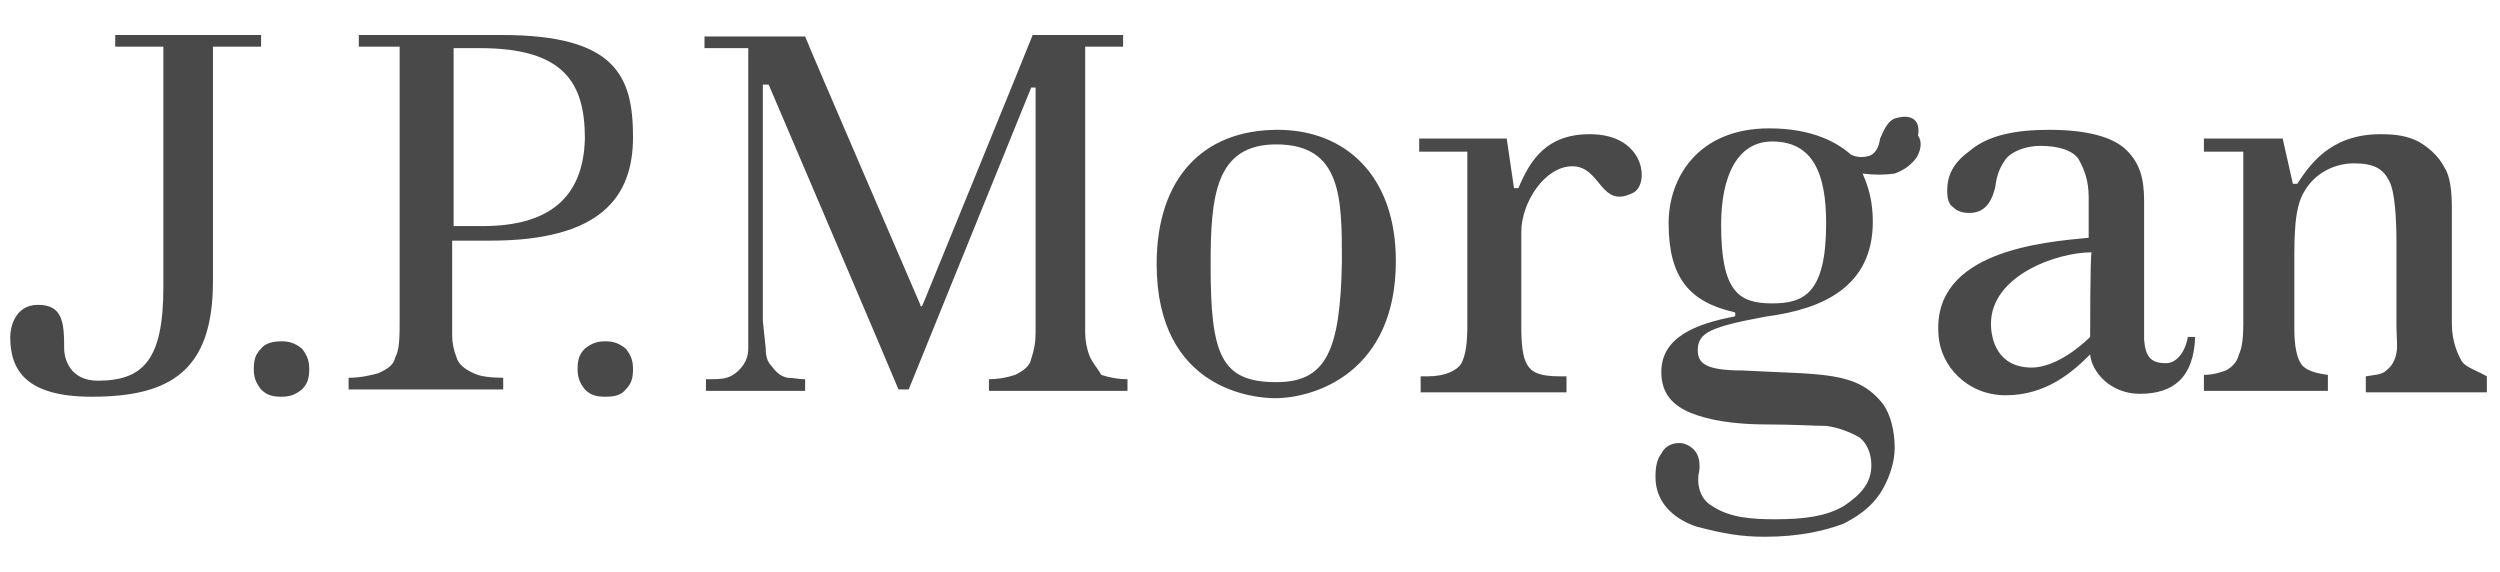
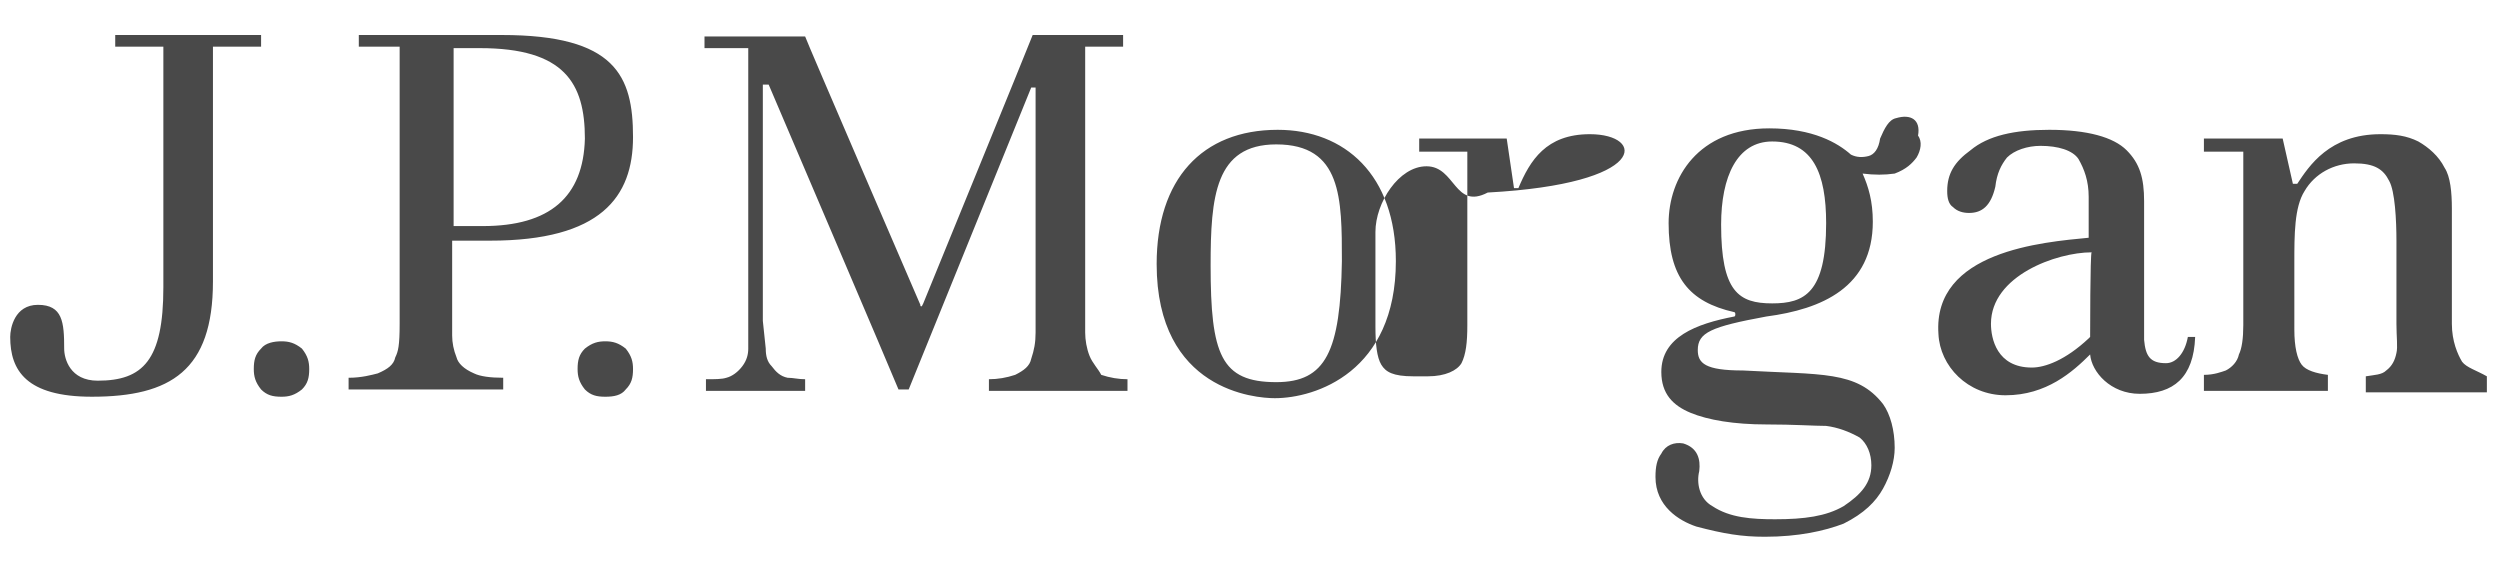
<svg xmlns="http://www.w3.org/2000/svg" id="Layer_1" x="0px" y="0px" viewBox="0 0 171.4 39.2" style="enable-background:new 0 0 171.4 39.2;" xml:space="preserve">
  <style type="text/css">
	.st0{fill:#494949;}
</style>
-   <path class="st0" d="M17.9,2.4h-10v0.8h3.3v16.5c0,5-1.4,6.4-4.5,6.4c-1.9,0-2.3-1.5-2.3-2.2c0-1.8-0.1-3-1.8-3  c-1.6,0-1.9,1.6-1.9,2.2c0,2.3,1.1,4.1,5.6,4.1c5.4,0,8.3-1.8,8.3-7.9V3.2h3.3V2.4H17.9z M19.3,23.4c-0.5,0-1.1,0.1-1.4,0.5  c-0.4,0.4-0.5,0.8-0.5,1.4c0,0.5,0.1,0.9,0.5,1.4c0.4,0.4,0.8,0.5,1.4,0.5c0.5,0,0.9-0.1,1.4-0.5c0.4-0.4,0.5-0.8,0.5-1.4  c0-0.5-0.1-0.9-0.5-1.4C20.2,23.5,19.8,23.4,19.3,23.4L19.3,23.4z M41.5,23.4c-0.5,0-0.9,0.1-1.4,0.5c-0.4,0.4-0.5,0.8-0.5,1.4  c0,0.5,0.1,0.9,0.5,1.4c0.4,0.4,0.8,0.5,1.4,0.5s1.1-0.1,1.4-0.5c0.4-0.4,0.5-0.8,0.5-1.4c0-0.5-0.1-0.9-0.5-1.4  C42.4,23.5,42,23.4,41.5,23.4L41.5,23.4z M34.4,2.4h-9.8v0.8h2.8v19c0,1.5-0.1,1.9-0.3,2.3c-0.1,0.5-0.5,0.8-1.2,1.1  c-0.4,0.1-1.1,0.3-2,0.3v0.8h10.6v-0.8c-0.9,0-1.6-0.1-2-0.3c-0.7-0.3-1.1-0.7-1.2-1.1c-0.2-0.5-0.3-1-0.3-1.5v-6.5h2.6  c7.6,0,9.8-3,9.8-7.1C43.4,5.2,42.2,2.4,34.4,2.4L34.4,2.4z M33.1,15.5h-2V3.3h1.8c5.8,0,7.2,2.4,7.2,6.2  C40,13.5,37.7,15.5,33.1,15.5z M74.7,24.4c-0.2-0.5-0.3-1.1-0.3-1.6V3.2H77V2.4h-6.2c-0.1,0.3-7.5,18.4-7.5,18.4L63.2,21  c-0.1,0-0.1,0-0.1-0.1c0,0-7.9-18.3-7.9-18.4h-6.9v0.8h3v20.6c0,0.4-0.1,0.8-0.4,1.2c-0.3,0.4-0.7,0.7-1.1,0.8  C49.5,26,49,26,48.4,26v0.8h6.8V26c-0.5,0-0.8-0.1-1.2-0.1c-0.5-0.1-0.8-0.4-1.1-0.8c-0.3-0.3-0.4-0.7-0.4-1.2L52.3,22V5.8h0.4  c0,0,8.8,20.6,8.9,20.9h0.7l8.4-20.7h0.3v16.8c0,0.7-0.1,1.2-0.3,1.8c-0.1,0.5-0.5,0.8-1.1,1.1c-0.6,0.2-1.2,0.3-1.8,0.3v0.8h9.5  v-0.8c-0.6,0-1.2-0.1-1.8-0.3C75.3,25.3,74.9,24.9,74.7,24.4z M87.6,8.9c-5.2,0-8.3,3.4-8.3,9.2c0,8.7,6.8,9.2,8.1,9.2  c2.8,0,8.3-1.8,8.3-9.4C95.7,12,92.2,8.9,87.6,8.9z M87.5,26.2c-3.8,0-4.5-1.9-4.5-8c0-4.7,0.3-8.3,4.5-8.3c4.5,0,4.5,3.7,4.5,8  C91.9,24.1,90.9,26.2,87.5,26.2z M109,9.2c-3,0-4.1,1.8-4.9,3.7h-0.3c0,0-0.4-2.7-0.5-3.4h-6v0.9h3.3v11.9c0,1.2-0.1,2-0.4,2.6  c-0.3,0.5-1.1,0.9-2.3,0.9h-0.5v1.1h10v-1.1h-0.5c-1.4,0-1.9-0.3-2.2-0.8c-0.3-0.5-0.4-1.4-0.4-2.6v-6.5c0-2,1.6-4.5,3.5-4.5  c2,0,1.9,3,4.2,1.8C113.1,12.6,112.8,9.2,109,9.2z M148.5,24.9c-1.1,0-1.4-0.5-1.5-1.6v-9.5c0-1.6-0.3-2.6-1.2-3.5  c-0.9-0.9-2.7-1.4-5.3-1.4c-2.4,0-4.2,0.4-5.4,1.4c-1.1,0.8-1.6,1.6-1.6,2.8c0,0.5,0.1,0.9,0.4,1.1c0.3,0.3,0.7,0.4,1.1,0.4  c0.9,0,1.5-0.5,1.8-1.8c0.1-0.9,0.4-1.5,0.8-2c0.5-0.5,1.4-0.8,2.3-0.8c1.2,0,2.2,0.3,2.6,0.9c0.4,0.7,0.7,1.5,0.7,2.6v2.8  c-3.1,0.3-10.7,0.9-10.3,6.6c0.1,2.2,2,4.2,4.6,4.2c2.8,0,4.6-1.6,5.8-2.8c0.1,1.2,1.4,2.7,3.4,2.7c2.3,0,3.7-1.1,3.8-3.9h-0.5  C149.8,24.2,149.2,24.9,148.5,24.9L148.5,24.9z M143.3,23v0.1l-0.1,0.1c-1.6,1.5-3,2-3.9,2c-2.4,0-2.8-2-2.8-3  c0-3.3,4.5-4.9,6.9-4.9C143.3,17.4,143.3,23,143.3,23z M168.8,24.8c-0.3-0.5-0.7-1.4-0.7-2.6v-7.9c0-1.1-0.1-2.2-0.5-2.8  c-0.4-0.8-1.1-1.4-1.8-1.8c-0.8-0.4-1.6-0.5-2.6-0.5c-3.5,0-4.9,2.2-5.7,3.4h-0.3l-0.7-3.1h-5.4v0.9h2.7v11.9c0,0.9-0.1,1.6-0.3,2  c-0.1,0.5-0.5,0.9-0.9,1.1c-0.3,0.1-0.8,0.3-1.5,0.3v1.1h8.5v-1.1c-0.8-0.1-1.5-0.3-1.8-0.7c-0.3-0.4-0.5-1.2-0.5-2.4V18  c0-1.9,0-3.8,0.7-4.9c0.7-1.2,2-1.9,3.4-1.9c1.4,0,2,0.4,2.4,1.2c0.4,0.7,0.5,2.7,0.5,4.1v5.7c0,0.9,0.1,1.6,0,2  c-0.1,0.5-0.3,0.9-0.7,1.2c-0.3,0.3-0.8,0.3-1.4,0.4v1.1h8.3v-1.1C169.8,25.4,169.1,25.2,168.8,24.8z M130,8.1  c-0.5,0.1-0.8,0.7-1.1,1.4c-0.1,0.7-0.4,1.1-0.8,1.2c-0.4,0.1-0.8,0.1-1.2-0.1c-0.9-0.8-2.6-1.8-5.6-1.8c-4.9,0-6.9,3.4-6.9,6.5  c0,3.7,1.4,5.4,4.5,6.1c0.1,0,0.1,0.3,0,0.3c-2.6,0.5-5,1.4-5,3.8c0,1.5,0.8,2.3,2,2.8c1.2,0.5,3,0.8,5.2,0.8c1.9,0,3.3,0.1,4.1,0.1  c0.8,0.1,1.6,0.4,2.3,0.8c0.5,0.4,0.8,1.1,0.8,1.9c0,1.2-0.7,2-1.9,2.8c-1.2,0.7-2.7,0.9-4.7,0.9c-1.6,0-3.1-0.1-4.3-0.9  c-0.9-0.5-1.1-1.6-0.9-2.4c0.1-0.8-0.1-1.6-1.1-1.9c-0.6-0.1-1.2,0.1-1.5,0.7c-0.3,0.4-0.4,0.9-0.4,1.6c0,2,1.6,3,2.8,3.4  c1.9,0.5,3.1,0.7,4.7,0.7c2.3,0,4.1-0.4,5.4-0.9c1.4-0.7,2.2-1.5,2.7-2.4c0.5-0.9,0.8-1.9,0.8-2.8c0-1.2-0.3-2.3-0.8-3  c-1.8-2.3-4.2-2-9.6-2.3c-2.6,0-3.1-0.5-3.1-1.4c0-1.2,0.9-1.6,4.7-2.3c3.8-0.5,7.3-2,7.3-6.5c0-1.4-0.3-2.4-0.7-3.3  c0.8,0.1,1.5,0.1,2.2,0c0.8-0.3,1.2-0.7,1.5-1.1c0.3-0.5,0.4-1.1,0.1-1.5C131.7,8.2,131,7.8,130,8.1L130,8.1z M121.5,20.8  c-2.3,0-3.5-0.8-3.5-5.4c0-3.3,1.1-5.7,3.5-5.7c2.8,0,3.7,2.2,3.7,5.6C125.2,20.1,123.7,20.8,121.5,20.8z" />
+   <path class="st0" d="M17.9,2.4h-10v0.8h3.3v16.5c0,5-1.4,6.4-4.5,6.4c-1.9,0-2.3-1.5-2.3-2.2c0-1.8-0.1-3-1.8-3  c-1.6,0-1.9,1.6-1.9,2.2c0,2.3,1.1,4.1,5.6,4.1c5.4,0,8.3-1.8,8.3-7.9V3.2h3.3V2.4H17.9z M19.3,23.4c-0.5,0-1.1,0.1-1.4,0.5  c-0.4,0.4-0.5,0.8-0.5,1.4c0,0.5,0.1,0.9,0.5,1.4c0.4,0.4,0.8,0.5,1.4,0.5c0.5,0,0.9-0.1,1.4-0.5c0.4-0.4,0.5-0.8,0.5-1.4  c0-0.5-0.1-0.9-0.5-1.4C20.2,23.5,19.8,23.4,19.3,23.4L19.3,23.4z M41.5,23.4c-0.5,0-0.9,0.1-1.4,0.5c-0.4,0.4-0.5,0.8-0.5,1.4  c0,0.5,0.1,0.9,0.5,1.4c0.4,0.4,0.8,0.5,1.4,0.5s1.1-0.1,1.4-0.5c0.4-0.4,0.5-0.8,0.5-1.4c0-0.5-0.1-0.9-0.5-1.4  C42.4,23.5,42,23.4,41.5,23.4L41.5,23.4z M34.4,2.4h-9.8v0.8h2.8v19c0,1.5-0.1,1.9-0.3,2.3c-0.1,0.5-0.5,0.8-1.2,1.1  c-0.4,0.1-1.1,0.3-2,0.3v0.8h10.6v-0.8c-0.9,0-1.6-0.1-2-0.3c-0.7-0.3-1.1-0.7-1.2-1.1c-0.2-0.5-0.3-1-0.3-1.5v-6.5h2.6  c7.6,0,9.8-3,9.8-7.1C43.4,5.2,42.2,2.4,34.4,2.4L34.4,2.4z M33.1,15.5h-2V3.3h1.8c5.8,0,7.2,2.4,7.2,6.2  C40,13.5,37.7,15.5,33.1,15.5z M74.7,24.4c-0.2-0.5-0.3-1.1-0.3-1.6V3.2H77V2.4h-6.2c-0.1,0.3-7.5,18.4-7.5,18.4L63.2,21  c-0.1,0-0.1,0-0.1-0.1c0,0-7.9-18.3-7.9-18.4h-6.9v0.8h3v20.6c0,0.4-0.1,0.8-0.4,1.2c-0.3,0.4-0.7,0.7-1.1,0.8  C49.5,26,49,26,48.4,26v0.8h6.8V26c-0.5,0-0.8-0.1-1.2-0.1c-0.5-0.1-0.8-0.4-1.1-0.8c-0.3-0.3-0.4-0.7-0.4-1.2L52.3,22V5.8h0.4  c0,0,8.8,20.6,8.9,20.9h0.7l8.4-20.7h0.3v16.8c0,0.7-0.1,1.2-0.3,1.8c-0.1,0.5-0.5,0.8-1.1,1.1c-0.6,0.2-1.2,0.3-1.8,0.3v0.8h9.5  v-0.8c-0.6,0-1.2-0.1-1.8-0.3C75.3,25.3,74.9,24.9,74.7,24.4z M87.6,8.9c-5.2,0-8.3,3.4-8.3,9.2c0,8.7,6.8,9.2,8.1,9.2  c2.8,0,8.3-1.8,8.3-9.4C95.7,12,92.2,8.9,87.6,8.9z M87.5,26.2c-3.8,0-4.5-1.9-4.5-8c0-4.7,0.3-8.3,4.5-8.3c4.5,0,4.5,3.7,4.5,8  C91.9,24.1,90.9,26.2,87.5,26.2z M109,9.2c-3,0-4.1,1.8-4.9,3.7h-0.3c0,0-0.4-2.7-0.5-3.4h-6v0.9h3.3v11.9c0,1.2-0.1,2-0.4,2.6  c-0.3,0.5-1.1,0.9-2.3,0.9h-0.5v1.1v-1.1h-0.5c-1.4,0-1.9-0.3-2.2-0.8c-0.3-0.5-0.4-1.4-0.4-2.6v-6.5c0-2,1.6-4.5,3.5-4.5  c2,0,1.9,3,4.2,1.8C113.1,12.6,112.8,9.2,109,9.2z M148.5,24.9c-1.1,0-1.4-0.5-1.5-1.6v-9.5c0-1.6-0.3-2.6-1.2-3.5  c-0.9-0.9-2.7-1.4-5.3-1.4c-2.4,0-4.2,0.4-5.4,1.4c-1.1,0.8-1.6,1.6-1.6,2.8c0,0.5,0.1,0.9,0.4,1.1c0.3,0.3,0.7,0.4,1.1,0.4  c0.9,0,1.5-0.5,1.8-1.8c0.1-0.9,0.4-1.5,0.8-2c0.5-0.5,1.4-0.8,2.3-0.8c1.2,0,2.2,0.3,2.6,0.9c0.4,0.7,0.7,1.5,0.7,2.6v2.8  c-3.1,0.3-10.7,0.9-10.3,6.6c0.1,2.2,2,4.2,4.6,4.2c2.8,0,4.6-1.6,5.8-2.8c0.1,1.2,1.4,2.7,3.4,2.7c2.3,0,3.7-1.1,3.8-3.9h-0.5  C149.8,24.2,149.2,24.9,148.5,24.9L148.5,24.9z M143.3,23v0.1l-0.1,0.1c-1.6,1.5-3,2-3.9,2c-2.4,0-2.8-2-2.8-3  c0-3.3,4.5-4.9,6.9-4.9C143.3,17.4,143.3,23,143.3,23z M168.8,24.8c-0.3-0.5-0.7-1.4-0.7-2.6v-7.9c0-1.1-0.1-2.2-0.5-2.8  c-0.4-0.8-1.1-1.4-1.8-1.8c-0.8-0.4-1.6-0.5-2.6-0.5c-3.5,0-4.9,2.2-5.7,3.4h-0.3l-0.7-3.1h-5.4v0.9h2.7v11.9c0,0.9-0.1,1.6-0.3,2  c-0.1,0.5-0.5,0.9-0.9,1.1c-0.3,0.1-0.8,0.3-1.5,0.3v1.1h8.5v-1.1c-0.8-0.1-1.5-0.3-1.8-0.7c-0.3-0.4-0.5-1.2-0.5-2.4V18  c0-1.9,0-3.8,0.7-4.9c0.7-1.2,2-1.9,3.4-1.9c1.4,0,2,0.4,2.4,1.2c0.4,0.7,0.5,2.7,0.5,4.1v5.7c0,0.9,0.1,1.6,0,2  c-0.1,0.5-0.3,0.9-0.7,1.2c-0.3,0.3-0.8,0.3-1.4,0.4v1.1h8.3v-1.1C169.8,25.4,169.1,25.2,168.8,24.8z M130,8.1  c-0.5,0.1-0.8,0.7-1.1,1.4c-0.1,0.7-0.4,1.1-0.8,1.2c-0.4,0.1-0.8,0.1-1.2-0.1c-0.9-0.8-2.6-1.8-5.6-1.8c-4.9,0-6.9,3.4-6.9,6.5  c0,3.7,1.4,5.4,4.5,6.1c0.1,0,0.1,0.3,0,0.3c-2.6,0.5-5,1.4-5,3.8c0,1.5,0.8,2.3,2,2.8c1.2,0.5,3,0.8,5.2,0.8c1.9,0,3.3,0.1,4.1,0.1  c0.8,0.1,1.6,0.4,2.3,0.8c0.5,0.4,0.8,1.1,0.8,1.9c0,1.2-0.7,2-1.9,2.8c-1.2,0.7-2.7,0.9-4.7,0.9c-1.6,0-3.1-0.1-4.3-0.9  c-0.9-0.5-1.1-1.6-0.9-2.4c0.1-0.8-0.1-1.6-1.1-1.9c-0.6-0.1-1.2,0.1-1.5,0.7c-0.3,0.4-0.4,0.9-0.4,1.6c0,2,1.6,3,2.8,3.4  c1.9,0.5,3.1,0.7,4.7,0.7c2.3,0,4.1-0.4,5.4-0.9c1.4-0.7,2.2-1.5,2.7-2.4c0.5-0.9,0.8-1.9,0.8-2.8c0-1.2-0.3-2.3-0.8-3  c-1.8-2.3-4.2-2-9.6-2.3c-2.6,0-3.1-0.5-3.1-1.4c0-1.2,0.9-1.6,4.7-2.3c3.8-0.5,7.3-2,7.3-6.5c0-1.4-0.3-2.4-0.7-3.3  c0.8,0.1,1.5,0.1,2.2,0c0.8-0.3,1.2-0.7,1.5-1.1c0.3-0.5,0.4-1.1,0.1-1.5C131.7,8.2,131,7.8,130,8.1L130,8.1z M121.5,20.8  c-2.3,0-3.5-0.8-3.5-5.4c0-3.3,1.1-5.7,3.5-5.7c2.8,0,3.7,2.2,3.7,5.6C125.2,20.1,123.7,20.8,121.5,20.8z" />
</svg>